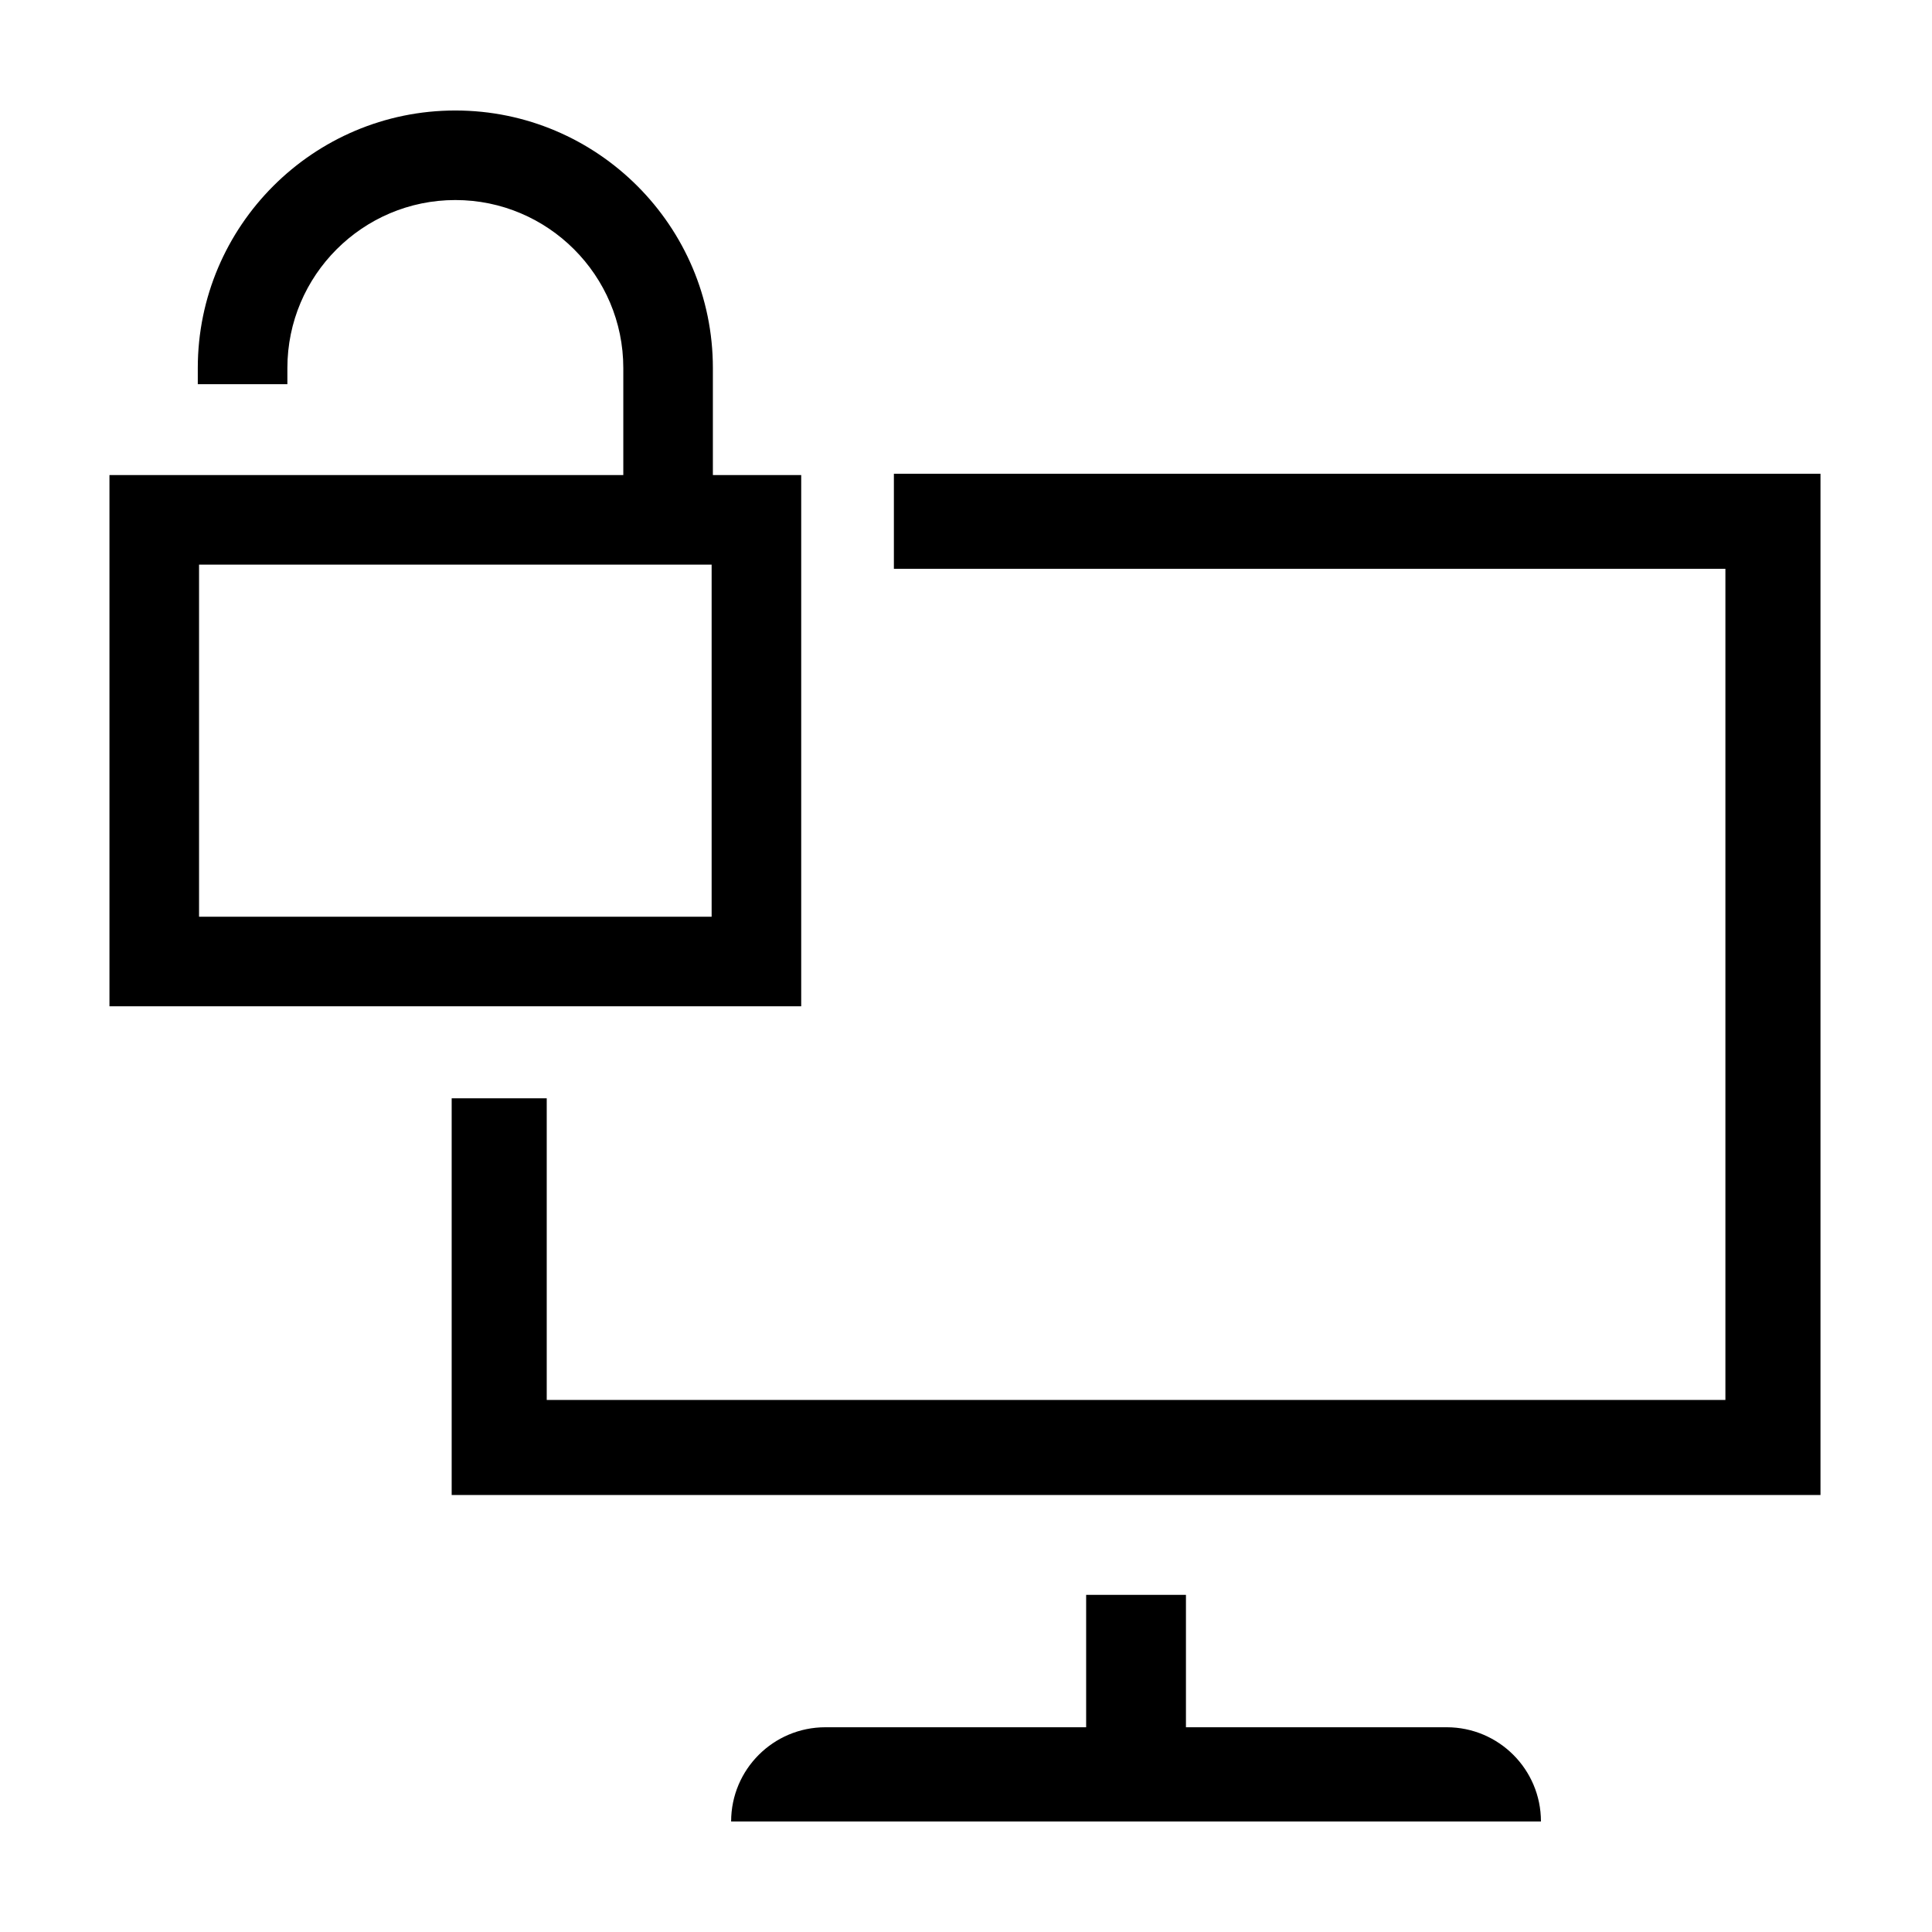
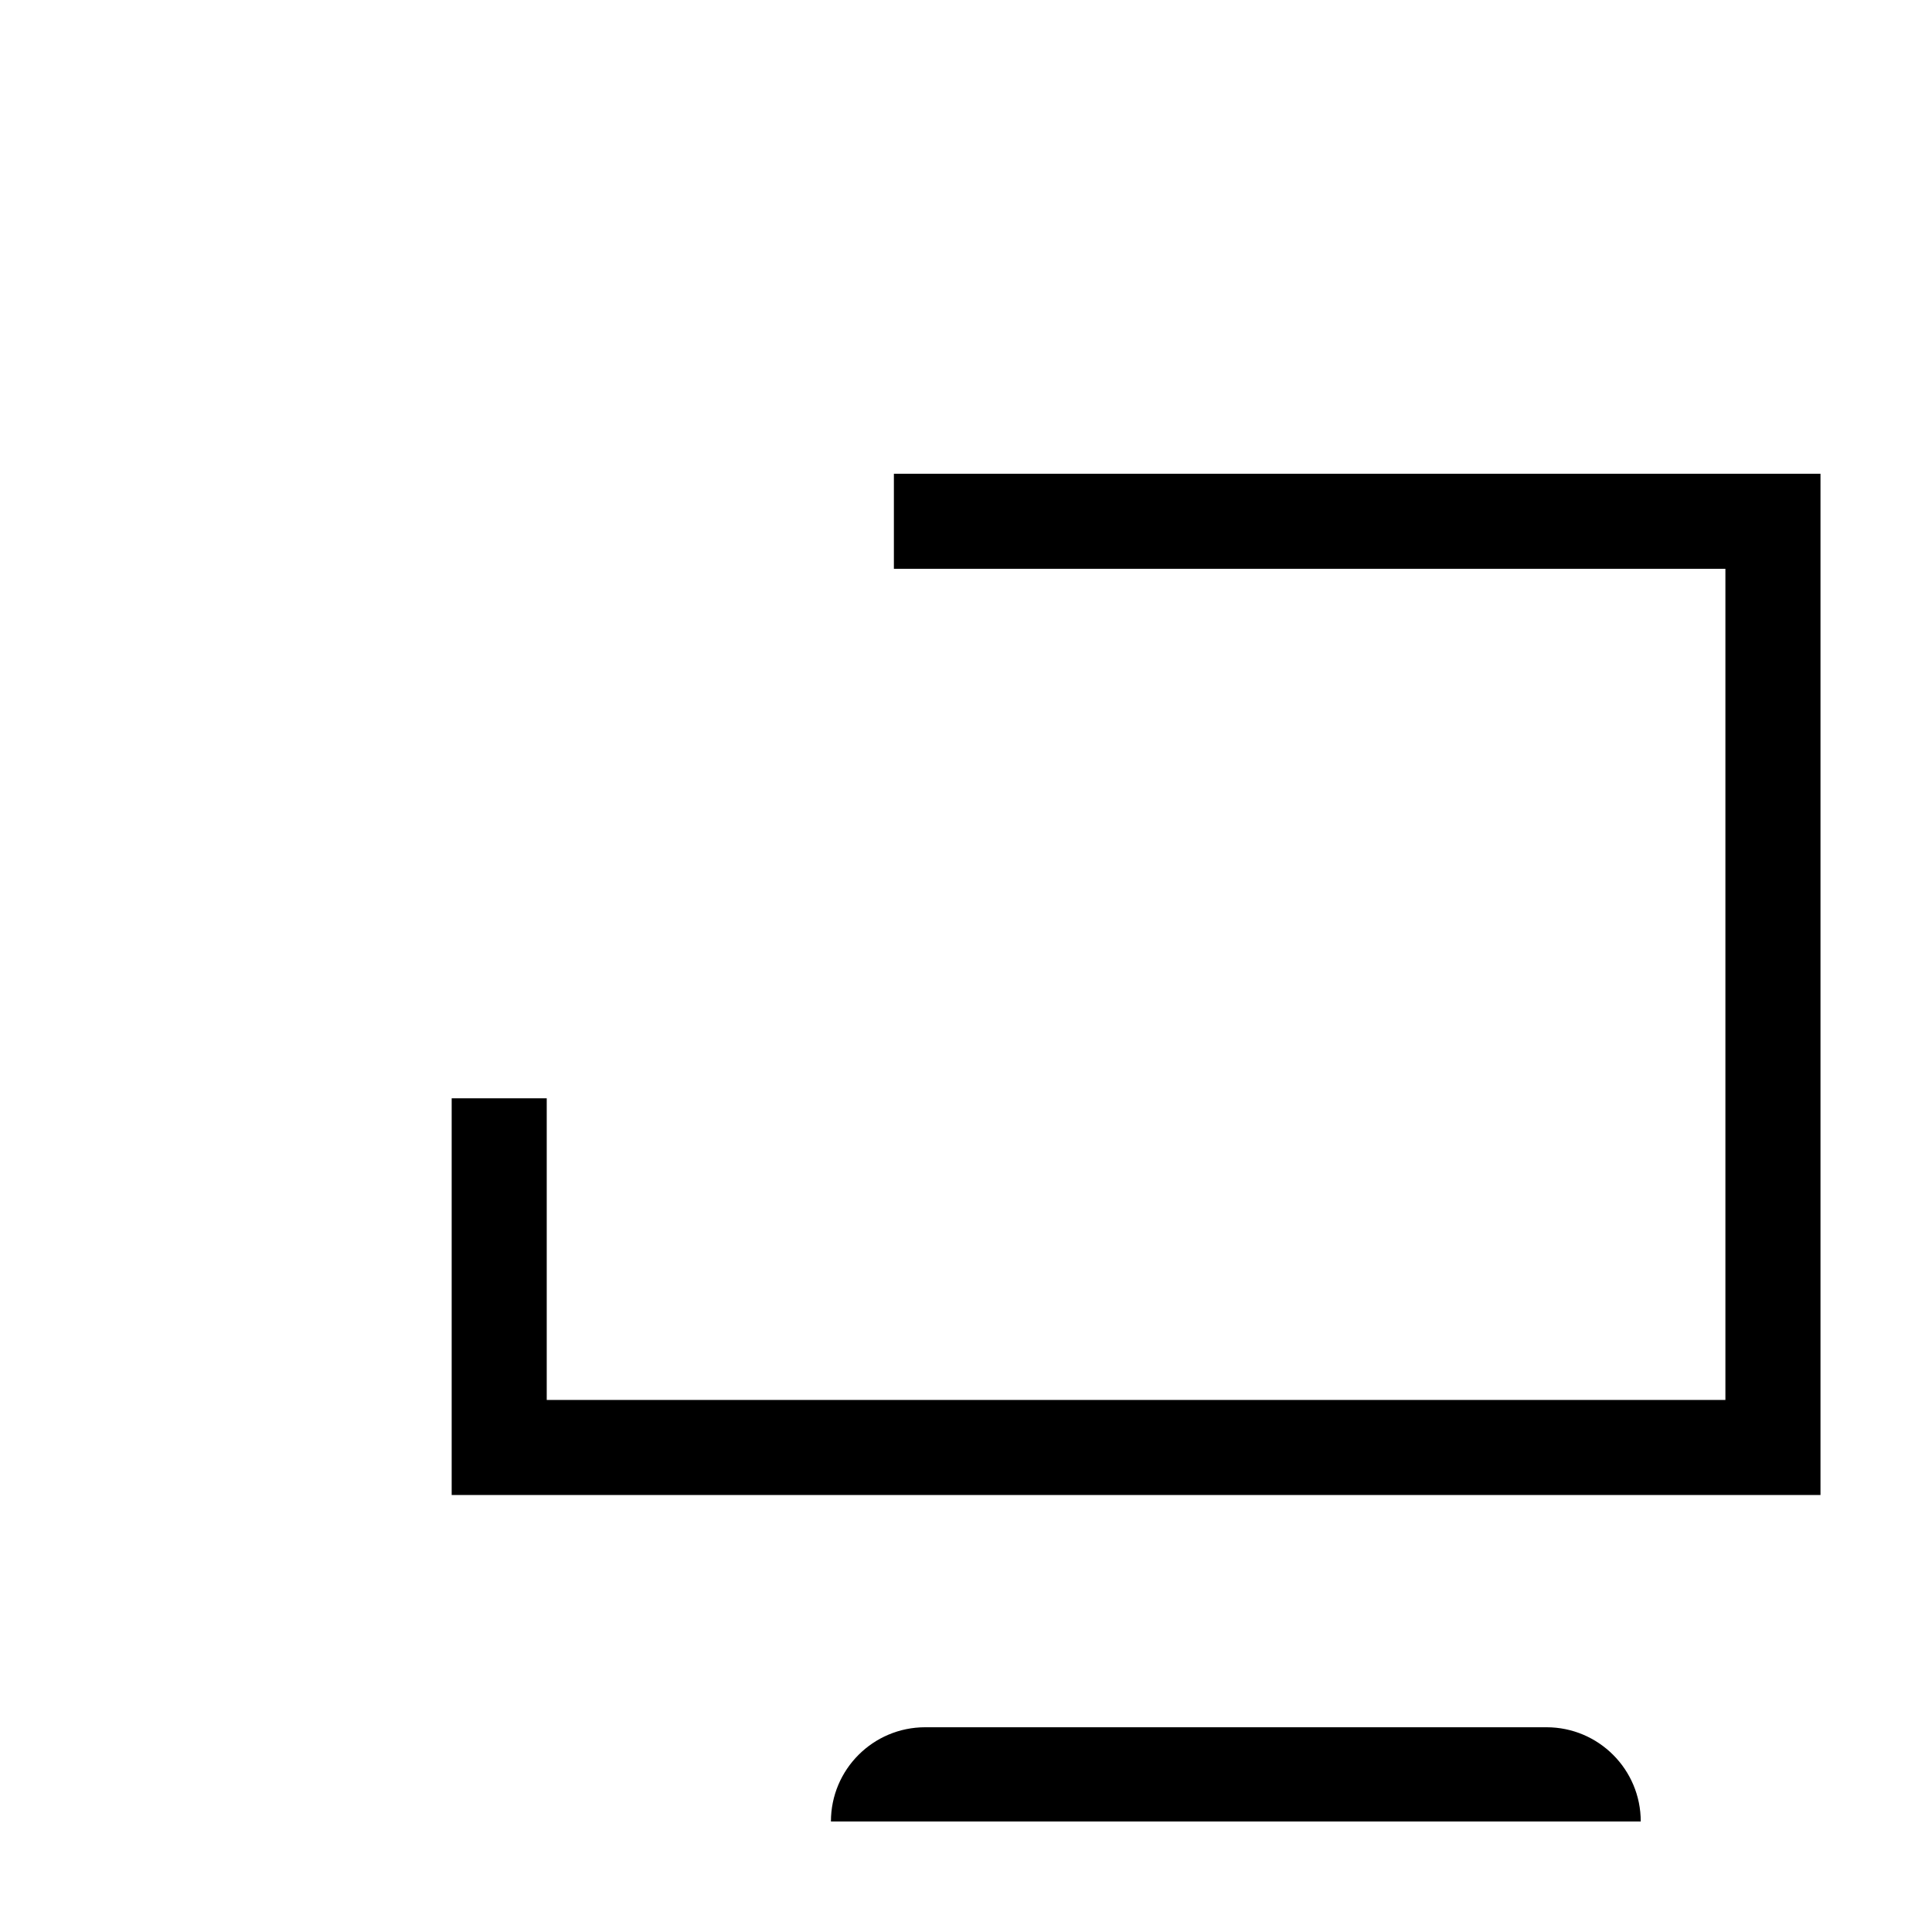
<svg xmlns="http://www.w3.org/2000/svg" fill="#000000" width="800px" height="800px" version="1.1" viewBox="144 144 512 512">
  <g>
-     <path d="m527.39 601.74h-69.102v-35.09h-26.449v35.09h-69.102c-13.793 0-24.98 11.18-24.98 24.973h214.61c0-13.793-11.184-24.973-24.98-24.973z" />
+     <path d="m527.39 601.74h-69.102v-35.09v35.09h-69.102c-13.793 0-24.98 11.18-24.98 24.973h214.61c0-13.793-11.184-24.973-24.98-24.973z" />
    <path d="m380.89 269.56v25.188h220.36v220.26h-312.36v-79.949h-25.191v105.14h362.75v-270.64z" />
-     <path d="m332.92 283.4h-23.738v-41.871c0-24.551-19.973-44.516-44.512-44.516s-44.512 19.965-44.512 44.516v4.281h-23.742v-4.281c0-37.637 30.617-68.246 68.254-68.246 37.633 0 68.25 30.613 68.25 68.25z" />
-     <path d="m332.59 293.63v93.312h-135.84v-93.312h135.84m23.738-23.734h-183.32v140.78h183.32z" />
  </g>
</svg>